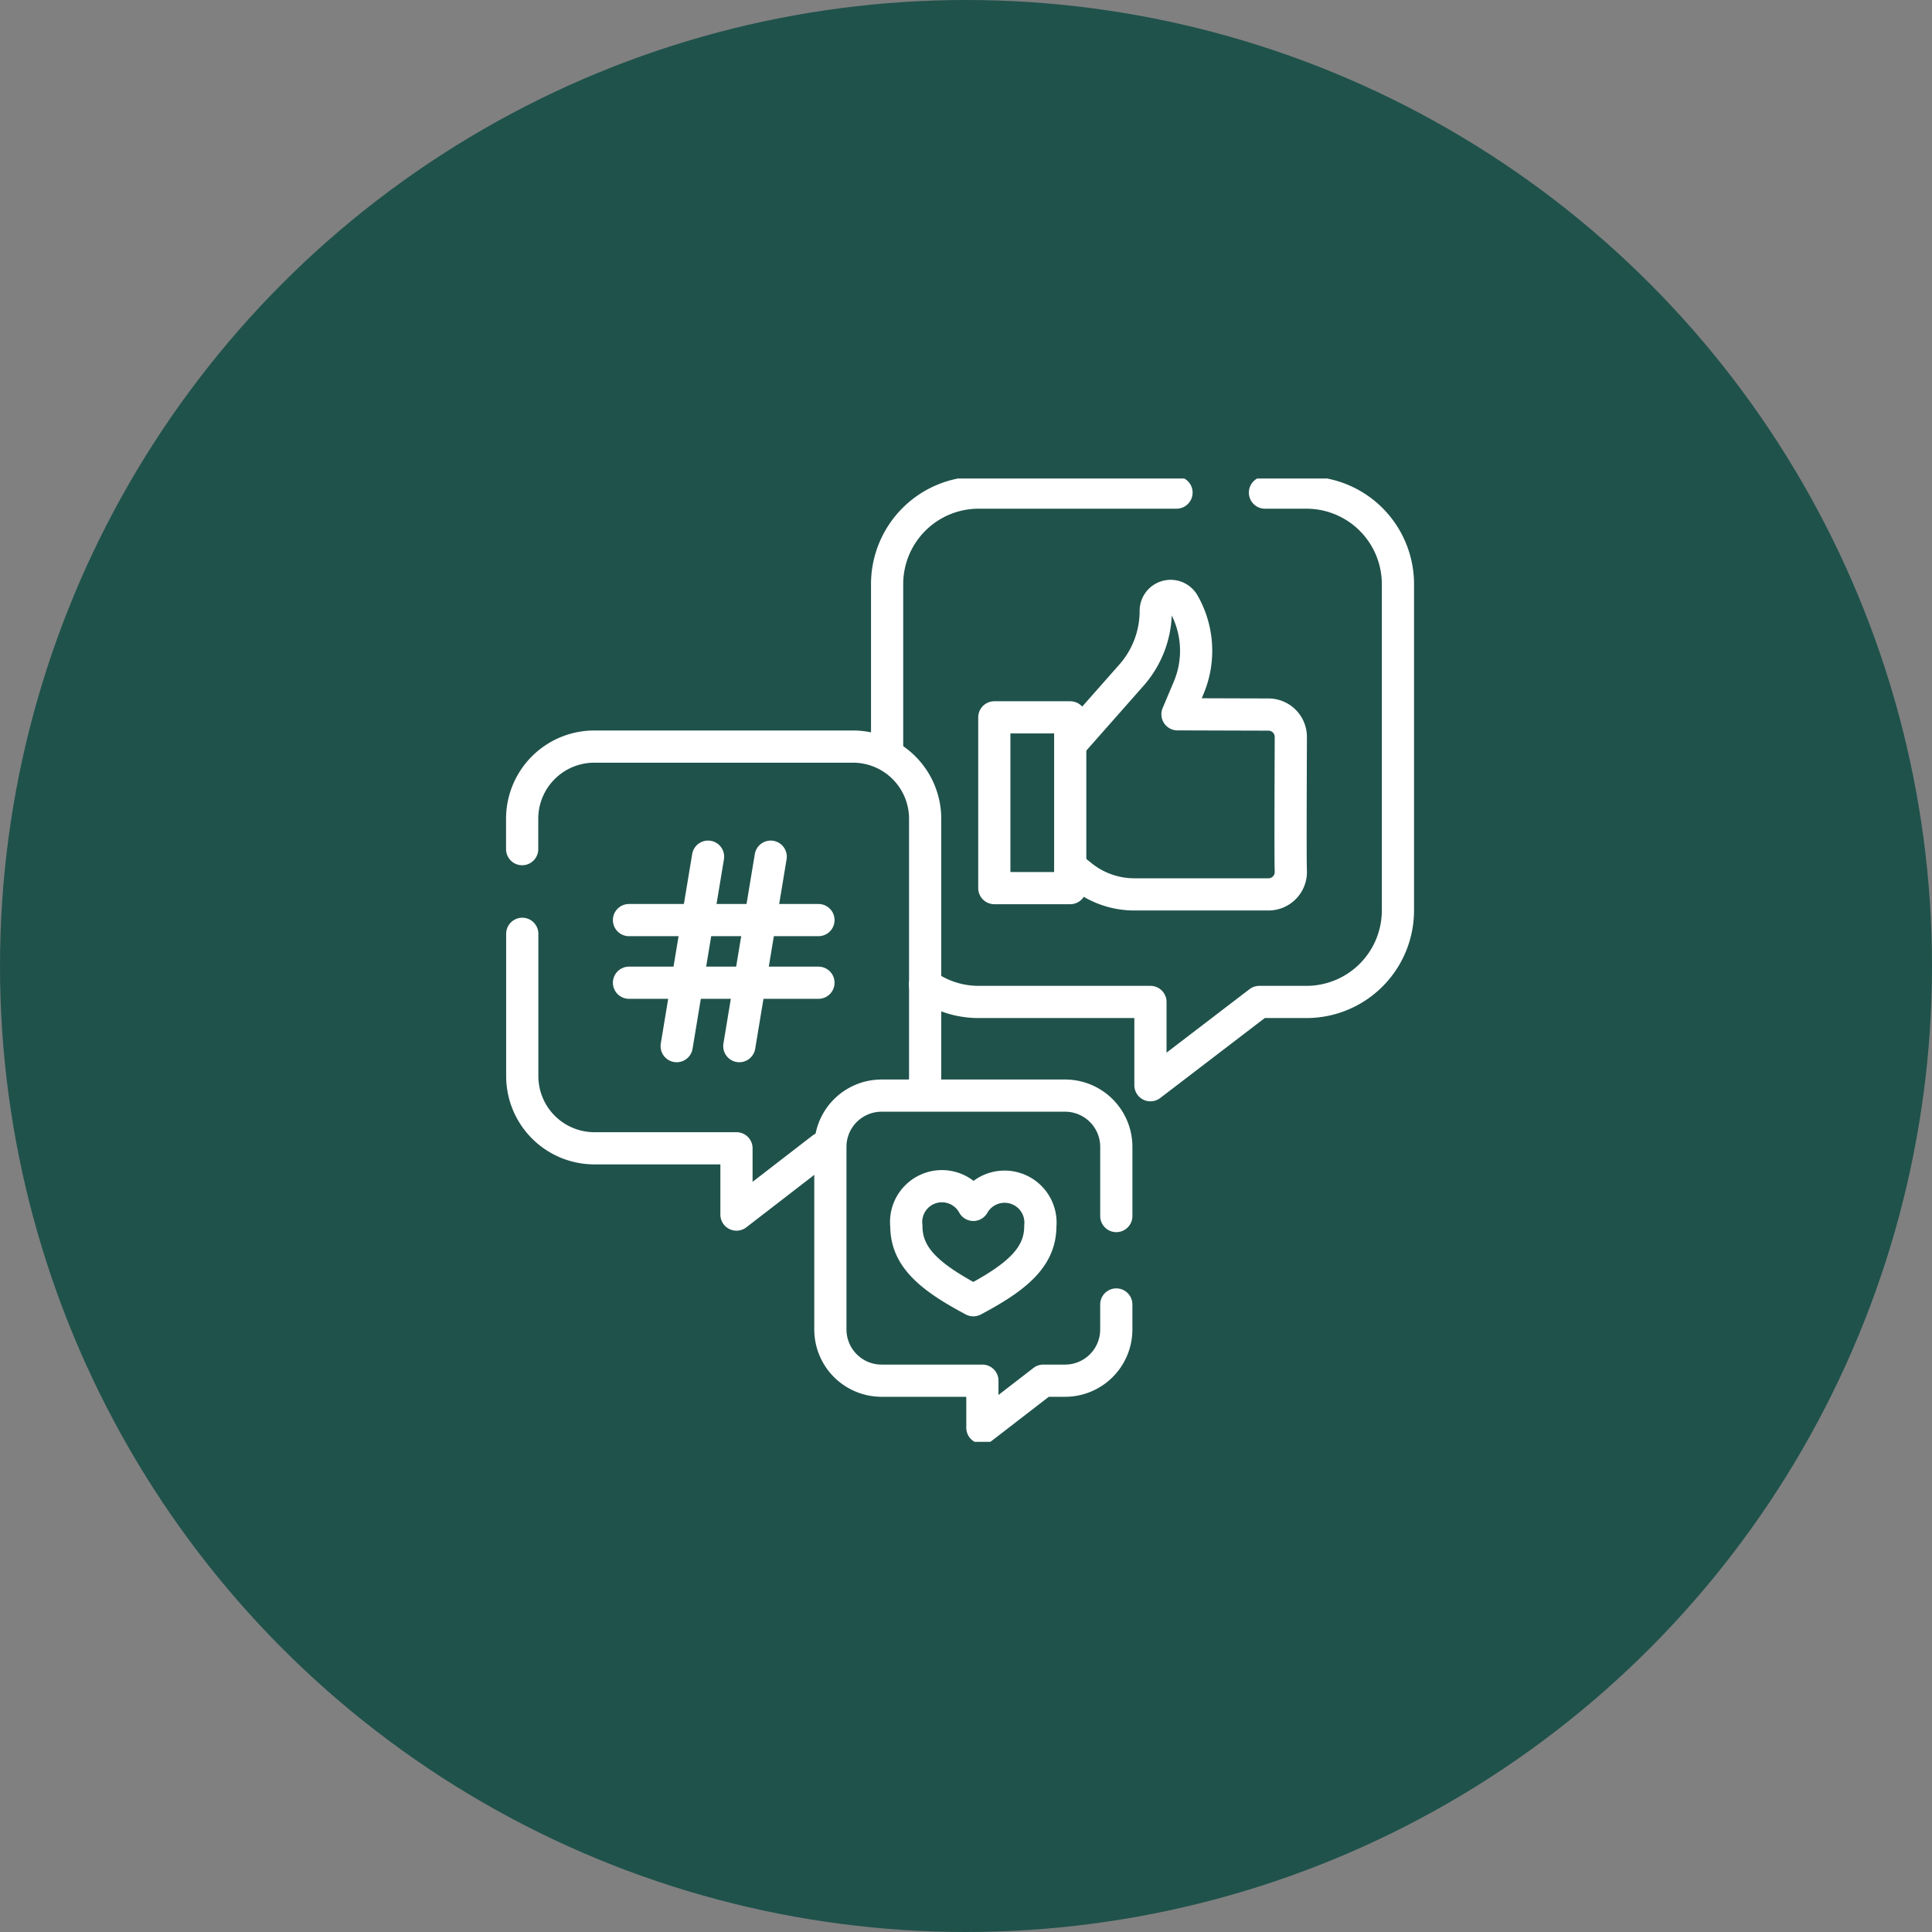
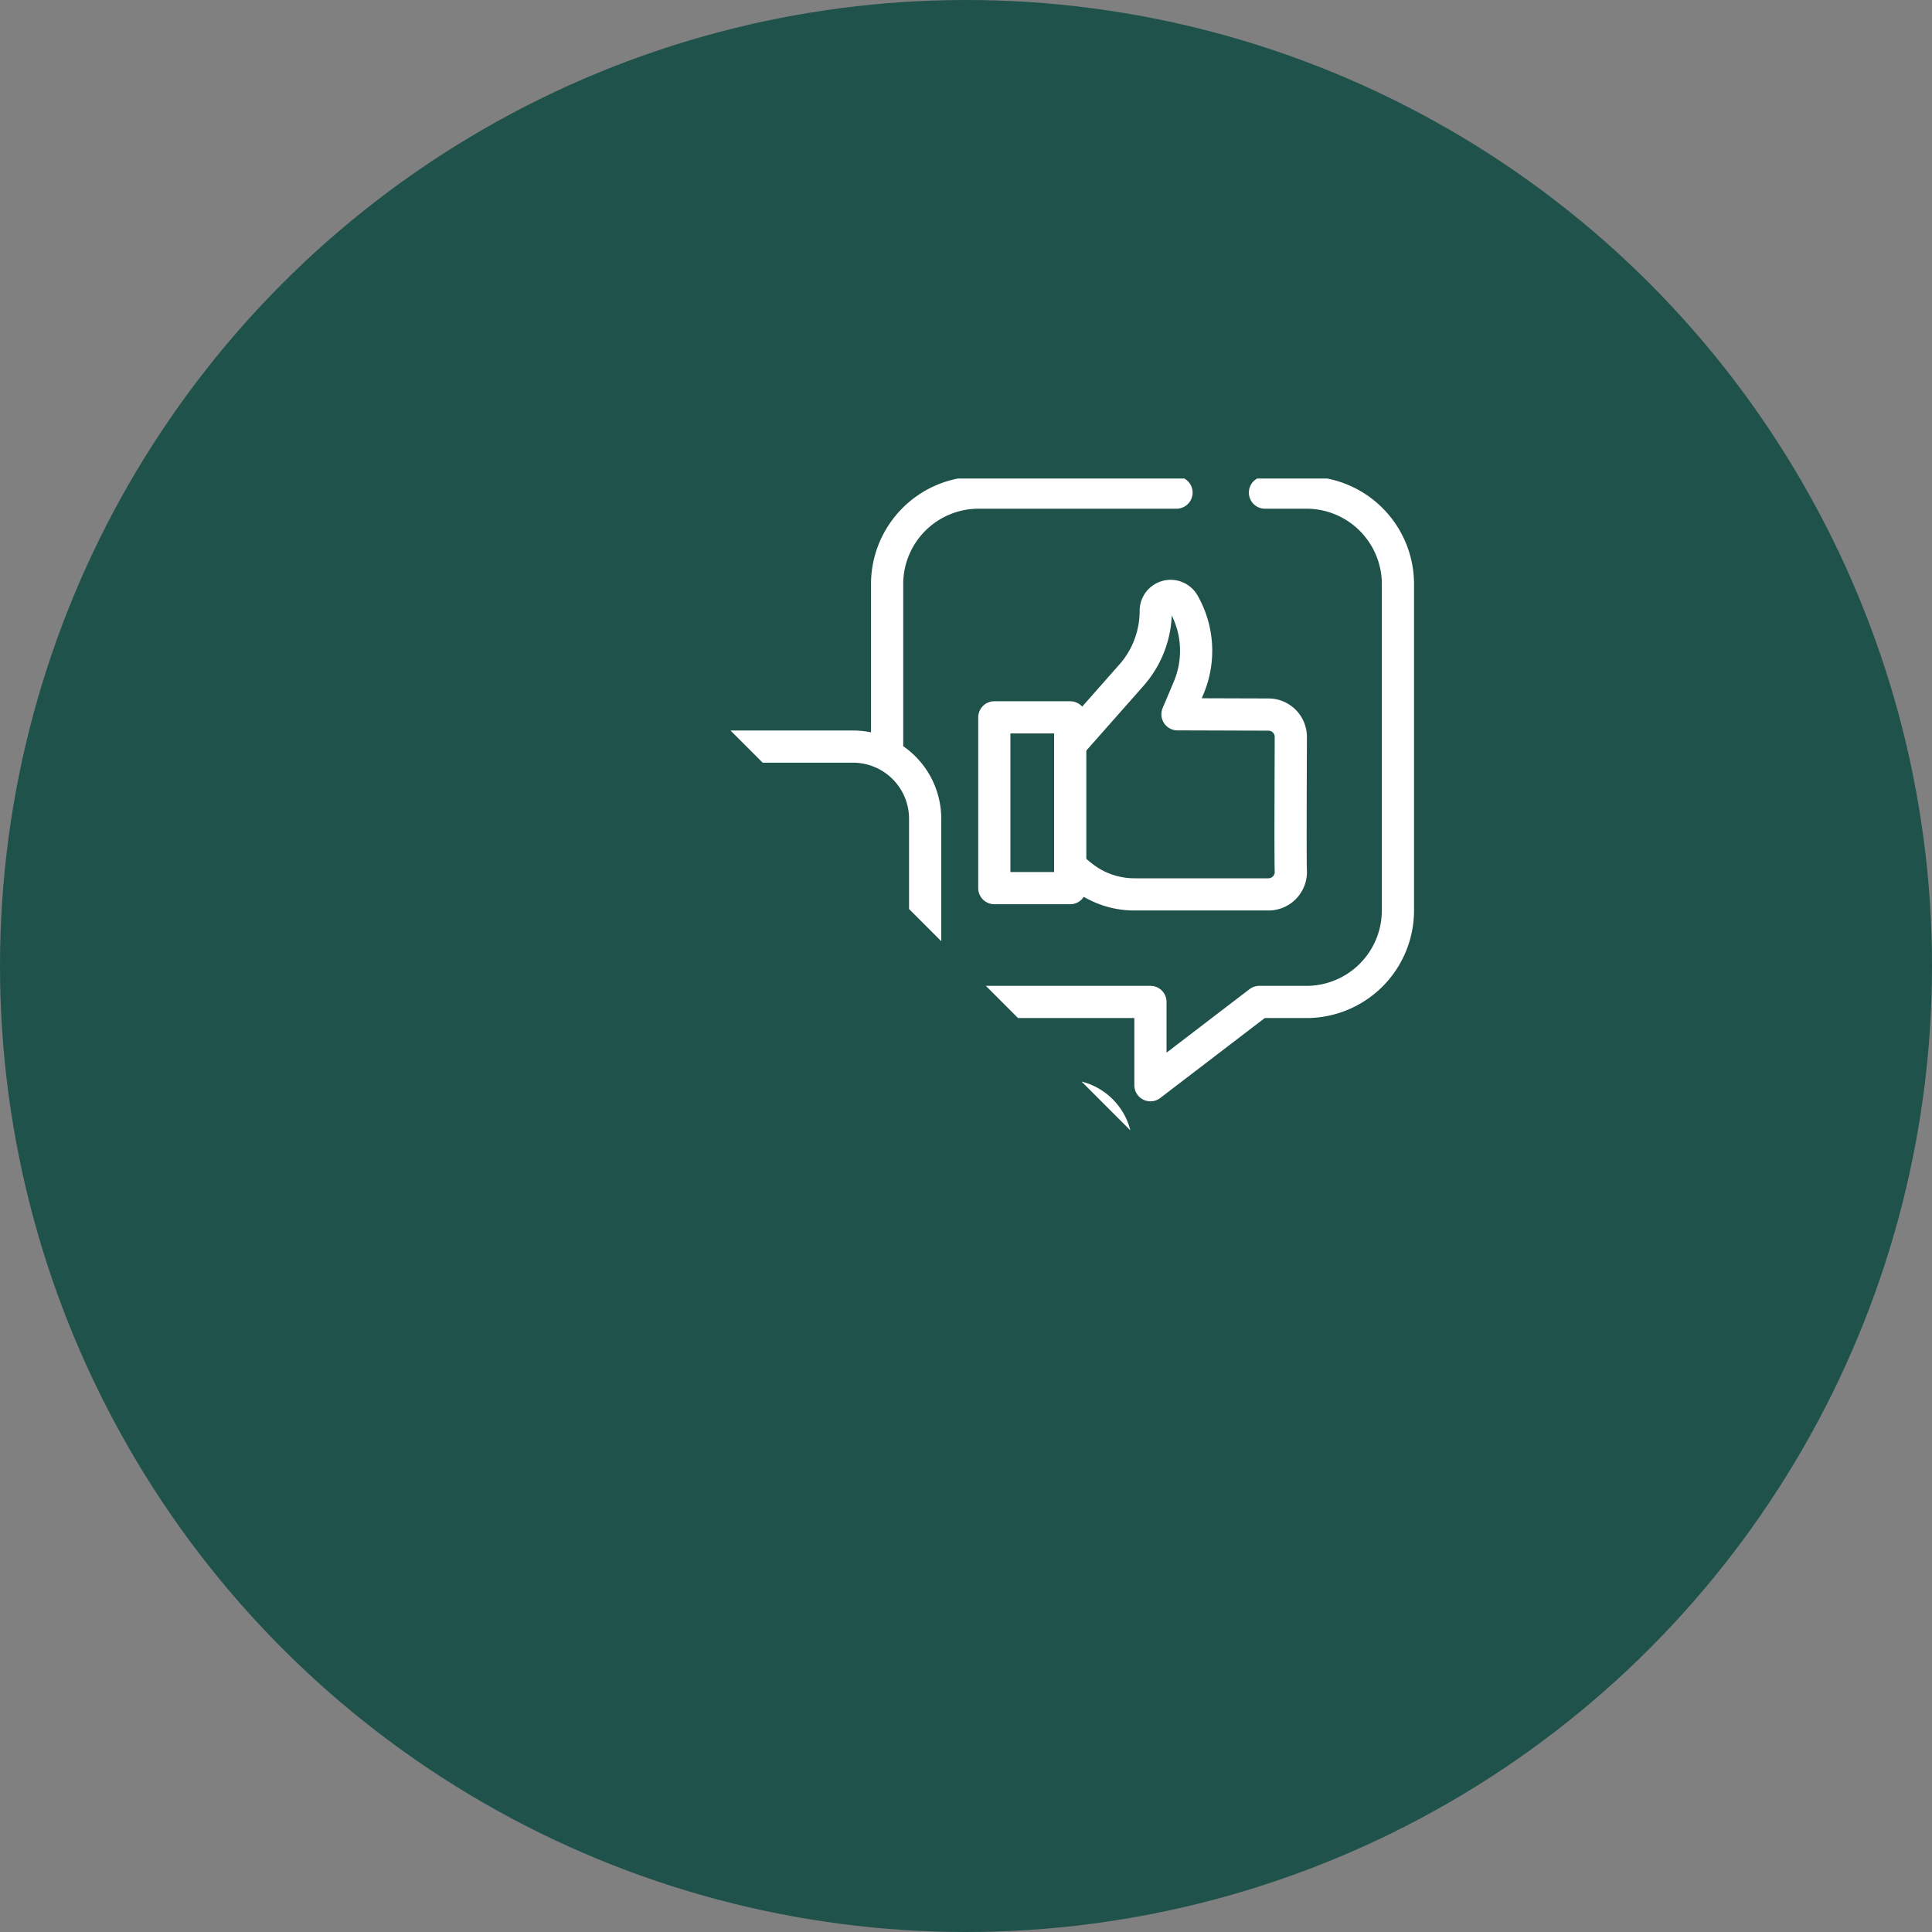
<svg xmlns="http://www.w3.org/2000/svg" width="90" height="90" viewBox="0 0 90 90">
  <rect x="0" y="0" width="90" height="90" fill="#808080" stroke="none" />
  <defs>
    <clipPath id="clip-path">
-       <path id="path417" d="M0-682.665H44.876v44.876H0Z" transform="translate(0 682.665)" />
+       <path id="path417" d="M0-682.665H44.876v44.876Z" transform="translate(0 682.665)" />
    </clipPath>
  </defs>
  <g id="Group_76" data-name="Group 76" transform="translate(-381 -379)">
    <circle id="Ellipse_20" data-name="Ellipse 20" cx="45" cy="45" r="45" transform="translate(381 379)" fill="#1f524b" />
    <g id="g411" transform="translate(403.29 1083.955)">
      <g id="g413" transform="translate(0 -682.665)">
        <g id="g415" clip-path="url(#clip-path)">
          <g id="g421" transform="translate(19.035 0.657)">
            <path id="path423" d="M-191.61,0h-9.211a4.264,4.264,0,0,0-4.27,4.257v7.882" transform="translate(205.091)" fill="none" stroke="#fff" stroke-linecap="round" stroke-linejoin="round" stroke-miterlimit="10" stroke-width="1.5" />
          </g>
          <g id="g425" transform="translate(20.802 0.657)">
            <path id="path427" d="M0-325.747a4.26,4.26,0,0,0,2.5.808h8v3.879l5.071-3.879h2.188a4.264,4.264,0,0,0,4.27-4.258V-344.41a4.264,4.264,0,0,0-4.27-4.257H15.835" transform="translate(0 348.667)" fill="none" stroke="#fff" stroke-linecap="round" stroke-linejoin="round" stroke-miterlimit="10" stroke-width="1.5" />
          </g>
          <g id="g429" transform="translate(27.645 5.472)">
            <path id="path431" d="M0-180.115l.44.356a3.919,3.919,0,0,0,2.466.873H9.155a1.042,1.042,0,0,0,1.041-1.093c-.026-.561,0-5.666,0-6.242a1.042,1.042,0,0,0-1.042-1.042l-4.237-.013.519-1.229a4.446,4.446,0,0,0-.236-3.935h0a.694.694,0,0,0-.966-.247h0a.694.694,0,0,0-.33.591A4.522,4.522,0,0,1,2.774-189.1l-2.7,3.057" transform="translate(0 192.788)" fill="none" stroke="#fff" stroke-linecap="round" stroke-linejoin="round" stroke-miterlimit="10" stroke-width="1.5" />
          </g>
          <path id="path433" d="M369.076-505.4H365.54v-7.955h3.536Z" transform="translate(-341.511 524.482)" fill="none" stroke="#fff" stroke-linecap="round" stroke-linejoin="round" stroke-miterlimit="10" stroke-width="1.5" />
          <g id="g435" transform="translate(2.039 21.211)">
-             <path id="path437" d="M0,0V6.633A3.363,3.363,0,0,0,3.368,9.991H9.979v3.088l4-3.088" fill="none" stroke="#fff" stroke-linecap="round" stroke-linejoin="round" stroke-miterlimit="10" stroke-width="1.5" />
-           </g>
+             </g>
          <g id="g439" transform="translate(2.039 12.49)">
            <path id="path441" d="M-265.327-229.828a3.355,3.355,0,0,0,.1-.817v-12A3.363,3.363,0,0,0-268.594-246h-12.034A3.362,3.362,0,0,0-284-242.642v1.419" transform="translate(283.995 245.999)" fill="none" stroke="#fff" stroke-linecap="round" stroke-linejoin="round" stroke-miterlimit="10" stroke-width="1.5" />
          </g>
          <g id="g443" transform="translate(7.011 20.571)">
-             <path id="path445" d="M0,0H8.826" fill="none" stroke="#fff" stroke-linecap="round" stroke-linejoin="round" stroke-miterlimit="10" stroke-width="1.5" />
-           </g>
+             </g>
          <g id="g447" transform="translate(7.011 23.489)">
-             <path id="path449" d="M0,0H8.826" fill="none" stroke="#fff" stroke-linecap="round" stroke-linejoin="round" stroke-miterlimit="10" stroke-width="1.5" />
-           </g>
+             </g>
          <g id="g451" transform="translate(12.153 17.617)">
-             <path id="path453" d="M-20.738,0-22.2,8.826" transform="translate(22.197)" fill="none" stroke="#fff" stroke-linecap="round" stroke-linejoin="round" stroke-miterlimit="10" stroke-width="1.5" />
-           </g>
+             </g>
          <g id="g455" transform="translate(9.235 17.617)">
            <path id="path457" d="M-20.738,0-22.2,8.826" transform="translate(22.197)" fill="none" stroke="#fff" stroke-linecap="round" stroke-linejoin="round" stroke-miterlimit="10" stroke-width="1.5" />
          </g>
          <g id="g459" transform="translate(16.393 28.748)">
            <path id="path461" d="M-189.3-79.726v-3.227a2.386,2.386,0,0,0-2.39-2.383h-8.54a2.386,2.386,0,0,0-2.39,2.383v8.514a2.386,2.386,0,0,0,2.39,2.383h4.691v2.191l2.838-2.191h1.01a2.386,2.386,0,0,0,2.39-2.383v-1.167" transform="translate(202.619 85.336)" fill="none" stroke="#fff" stroke-linecap="round" stroke-linejoin="round" stroke-miterlimit="10" stroke-width="1.5" />
          </g>
          <g id="g463" transform="translate(19.933 32.952)">
-             <path id="path465" d="M-44.338-75.724c2.055-1.089,3.12-2.016,3.12-3.452a1.673,1.673,0,0,0-3.12-.99,1.667,1.667,0,0,0-3.12.99C-47.457-77.74-46.393-76.813-44.338-75.724Z" transform="translate(47.457 81.052)" fill="none" stroke="#fff" stroke-linecap="round" stroke-linejoin="round" stroke-miterlimit="10" stroke-width="1.5" />
-           </g>
+             </g>
        </g>
      </g>
    </g>
  </g>
</svg>